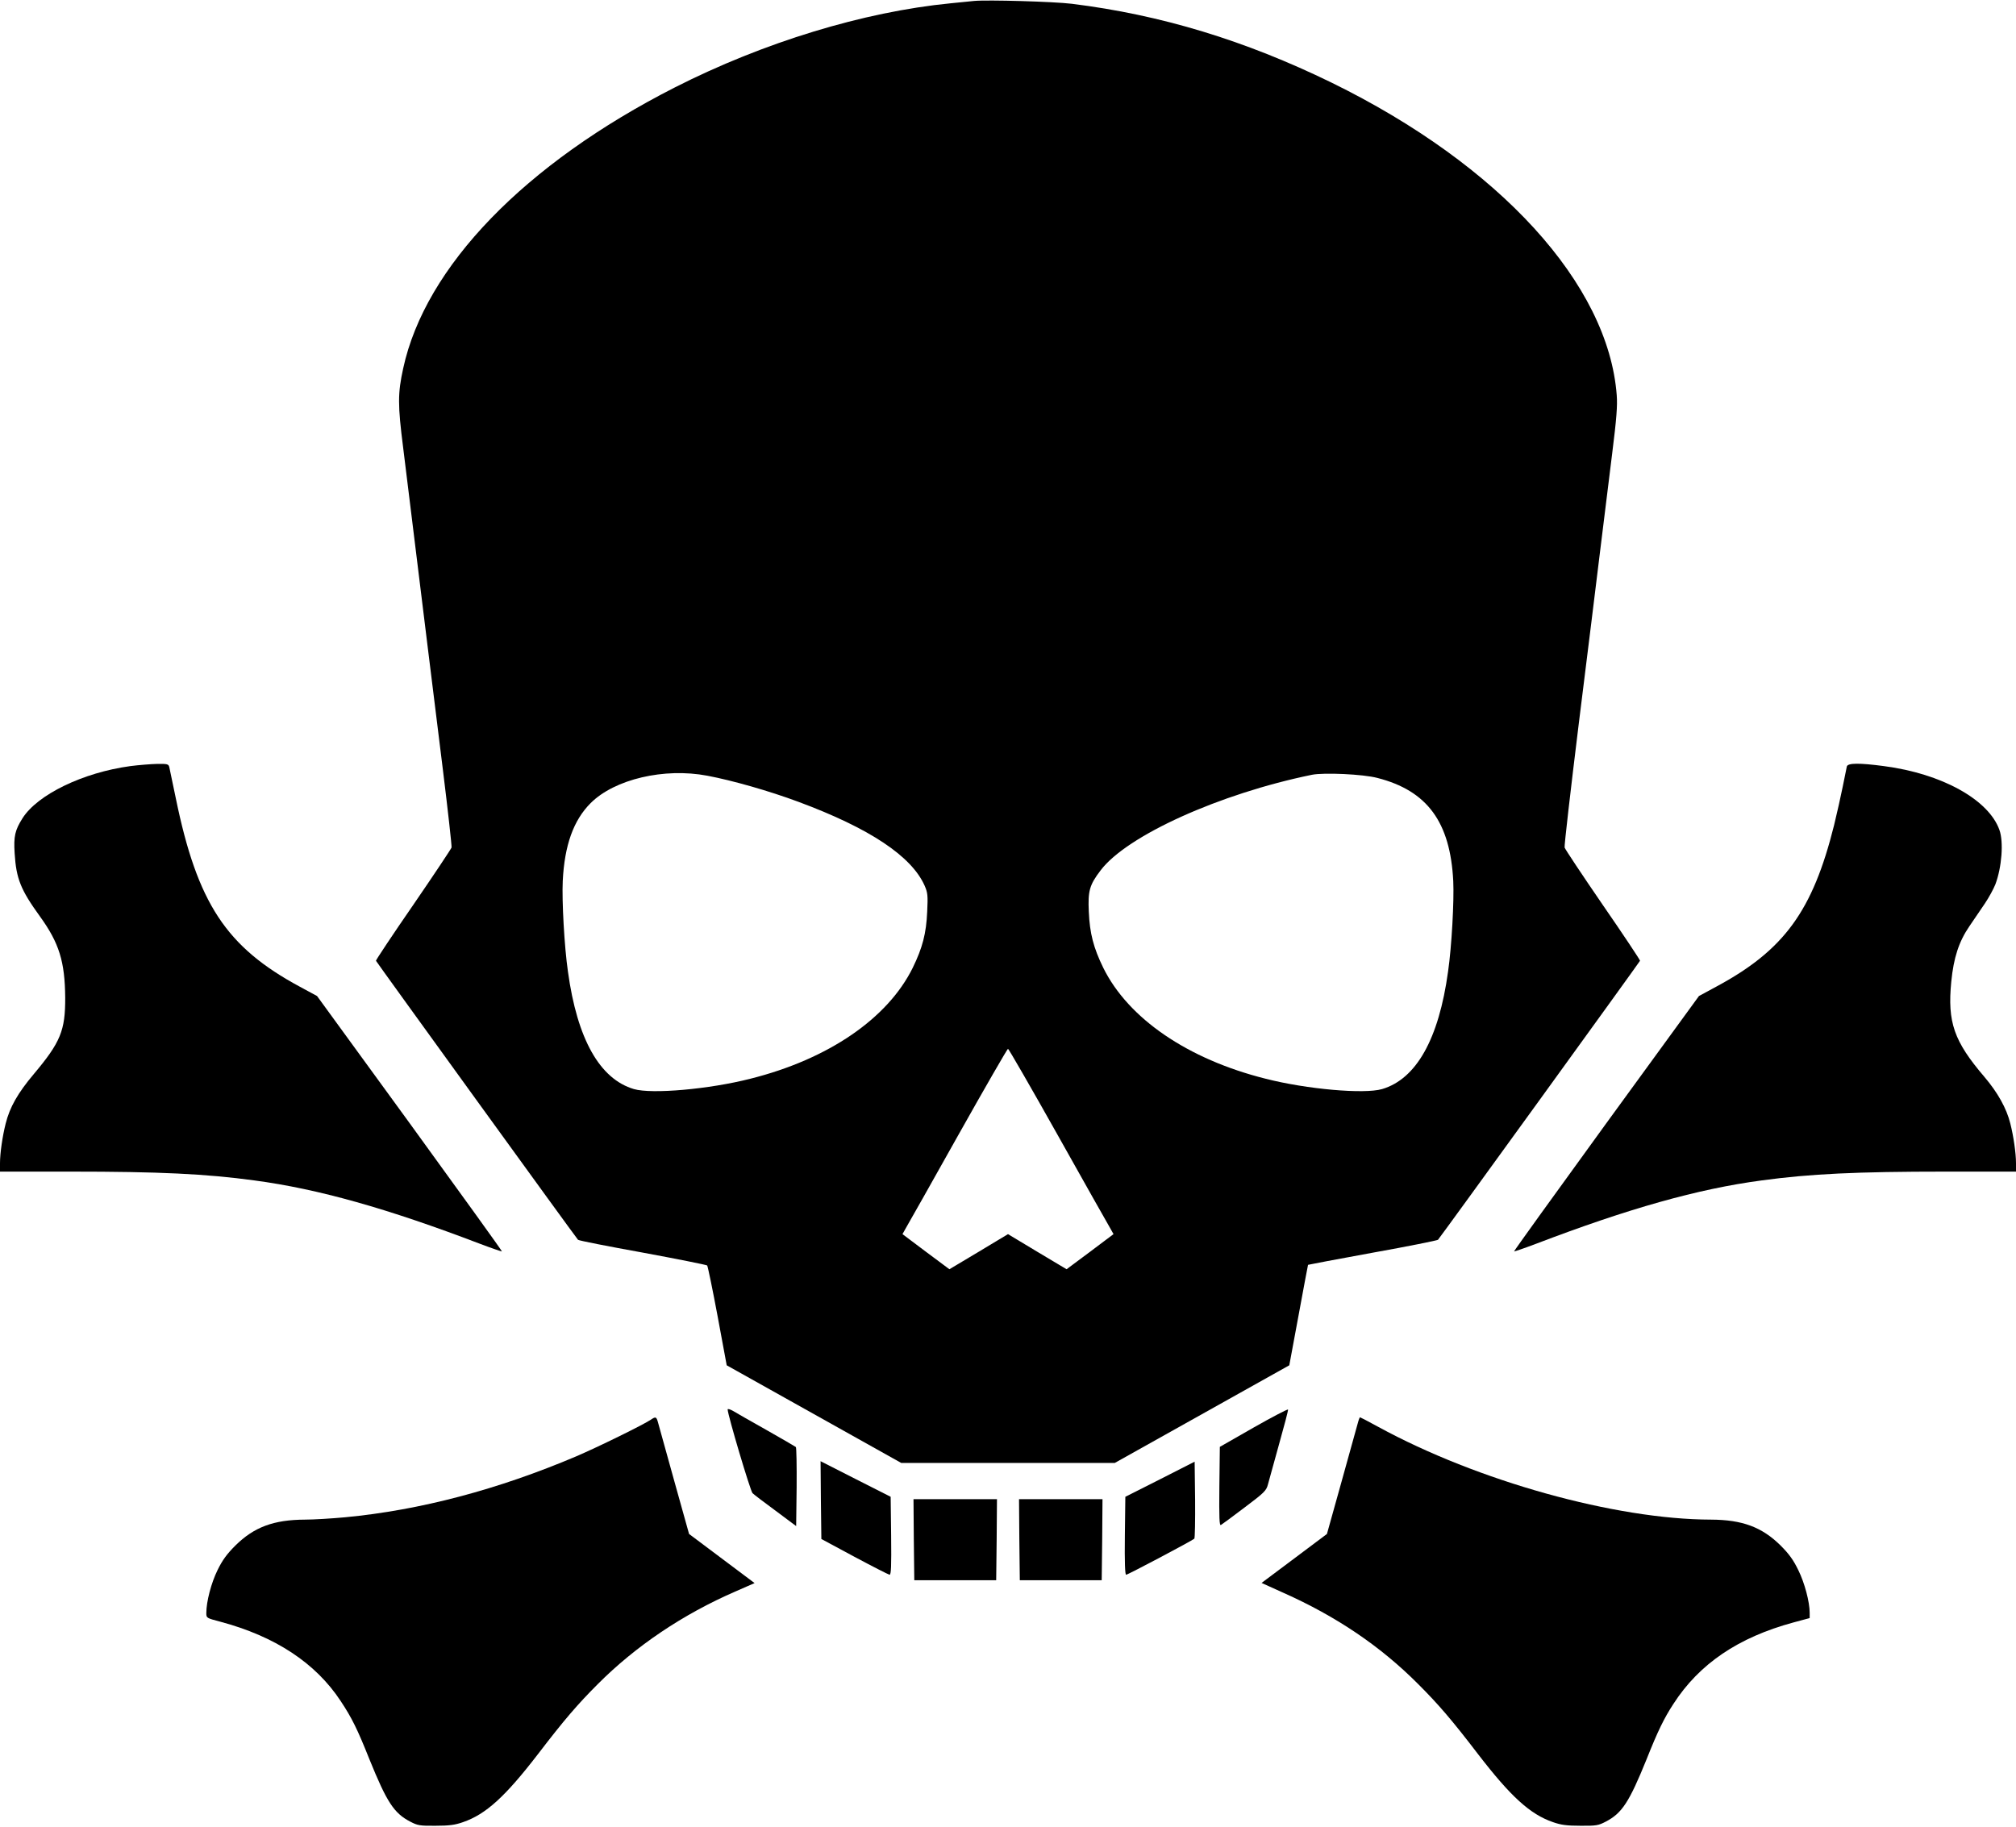
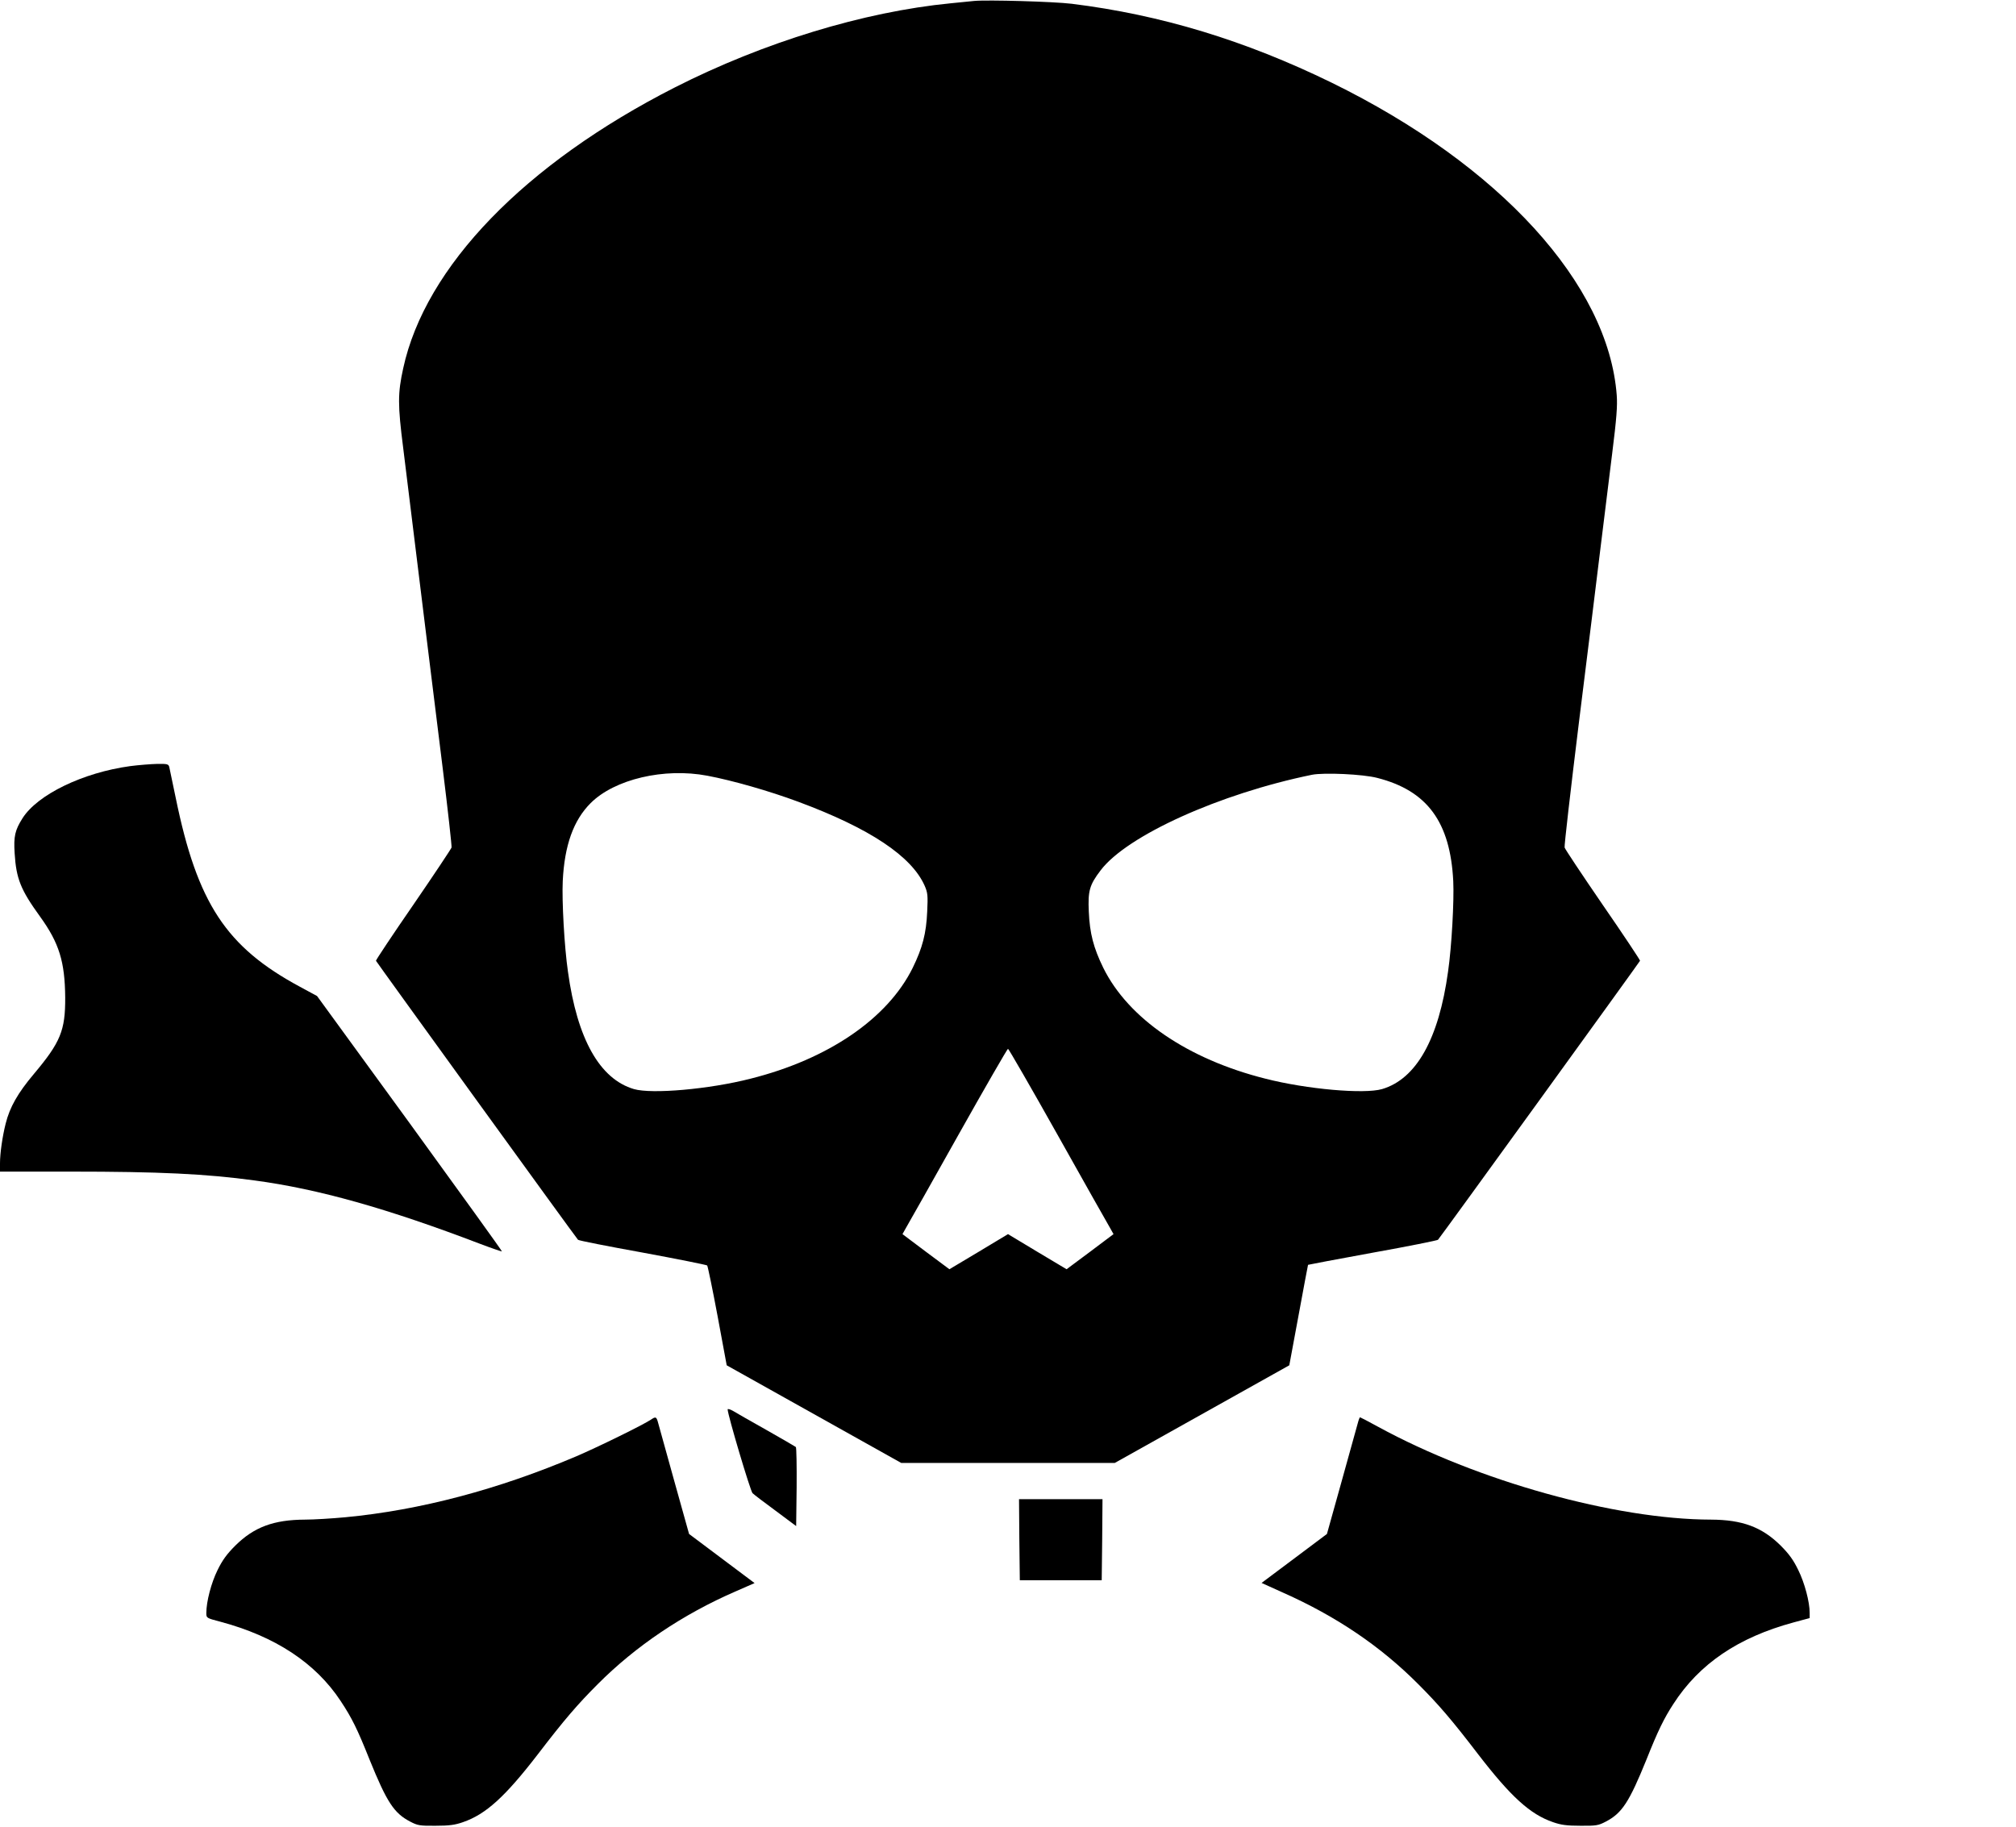
<svg xmlns="http://www.w3.org/2000/svg" version="1.0" width="1280pt" height="1160pt" viewBox="0 0 1280 1160" preserveAspectRatio="xMidYMid meet">
  <g transform="translate(0,1160) scale(0.1,-0.1)" fill="#000000" stroke="none">
    <path d="M6185 11594 c-22 -2 -89 -9 -150 -15 -552 -54 -1187 -248 -1750 -534 -953 -485 -1585 -1138 -1725 -1784 -35 -159 -35 -232 0 -506 29 -232 86 -701 160 -1300 17 -137 58 -468 91 -735 33 -267 58 -493 56 -502 -3 -9 -112 -173 -243 -364 -132 -191 -238 -351 -237 -355 3 -8 1265 -1752 1283 -1772 4 -5 188 -41 409 -81 222 -41 406 -78 411 -82 4 -5 34 -150 66 -321 l58 -313 554 -310 554 -310 678 0 678 0 554 310 554 310 59 318 c32 174 59 318 60 320 1 1 185 36 410 77 224 40 411 78 415 82 18 20 1280 1764 1283 1772 1 4 -105 164 -237 355 -131 191 -240 355 -242 364 -3 9 38 364 90 787 53 424 114 919 136 1100 22 182 57 458 76 615 28 223 34 303 29 370 -53 706 -743 1462 -1810 1985 -551 269 -1085 431 -1650 501 -114 14 -535 26 -620 18z m-1694 -4920 c159 -30 391 -96 579 -166 452 -168 718 -345 801 -533 19 -44 21 -61 16 -164 -6 -139 -30 -230 -92 -357 -159 -322 -536 -580 -1030 -704 -262 -67 -626 -99 -740 -66 -217 64 -360 317 -419 746 -23 158 -39 451 -33 575 11 227 68 386 177 495 152 152 467 226 741 174z m4254 -14 c317 -81 463 -280 482 -655 6 -124 -10 -417 -33 -575 -59 -429 -202 -682 -419 -746 -114 -33 -478 -1 -740 66 -494 124 -871 382 -1030 704 -62 127 -86 218 -92 357 -6 131 4 169 75 262 167 221 756 487 1342 607 76 15 324 4 415 -20z m-2030 -2267 c169 -302 319 -567 332 -589 l23 -41 -149 -112 -149 -111 -186 111 -186 112 -186 -112 -186 -111 -149 111 -149 112 23 41 c13 22 163 287 332 589 169 301 311 547 315 547 4 0 146 -246 315 -547z" />
    <path d="M827 6735 c-301 -41 -589 -181 -684 -331 -48 -76 -57 -115 -50 -223 10 -161 38 -231 161 -401 122 -169 158 -287 160 -515 1 -209 -30 -284 -199 -485 -102 -121 -153 -211 -179 -315 -20 -79 -36 -187 -36 -252 l0 -53 448 0 c562 0 859 -14 1167 -56 405 -54 845 -178 1434 -403 74 -28 136 -49 138 -48 2 2 -262 368 -585 813 l-589 809 -109 59 c-468 252 -651 530 -788 1198 -20 95 -38 183 -41 196 -5 20 -11 22 -78 21 -39 -1 -116 -7 -170 -14z" />
-     <path d="M11726 6733 c-2 -10 -14 -67 -26 -128 -12 -60 -37 -171 -55 -245 -136 -545 -317 -794 -749 -1026 l-109 -59 -589 -809 c-323 -445 -587 -811 -585 -813 2 -1 64 20 138 48 589 225 1029 349 1434 403 308 42 605 56 1168 56 l447 0 0 53 c0 65 -16 173 -36 252 -24 97 -80 197 -165 297 -193 226 -235 346 -210 604 15 152 48 254 115 352 29 42 73 107 98 144 25 37 55 92 67 122 41 109 53 269 26 345 -68 193 -366 358 -733 406 -158 21 -229 20 -236 -2z" />
    <path d="M4620 2650 c0 -34 144 -518 158 -532 9 -9 76 -60 147 -112 l130 -97 3 247 c1 136 -1 251 -5 255 -5 4 -89 53 -188 109 -99 56 -195 110 -212 121 -18 10 -33 14 -33 9z" />
-     <path d="M7960 2535 l-215 -123 -3 -252 c-2 -201 0 -250 10 -244 7 4 75 54 150 111 125 94 138 107 148 145 7 24 38 139 71 257 33 117 59 216 57 220 -2 4 -100 -47 -218 -114z" />
    <path d="M4133 2585 c-45 -31 -334 -173 -474 -233 -497 -211 -992 -342 -1467 -387 -86 -8 -201 -15 -256 -15 -198 -1 -323 -47 -442 -165 -53 -53 -82 -92 -113 -156 -40 -81 -71 -200 -71 -272 0 -32 1 -32 88 -55 348 -93 605 -261 765 -504 71 -107 106 -178 183 -371 110 -271 155 -341 259 -395 46 -24 60 -27 160 -26 87 0 124 5 175 23 145 50 267 161 475 431 169 221 254 319 380 445 241 242 541 444 875 589 l121 53 -208 156 -208 156 -93 333 c-51 183 -97 350 -103 371 -11 41 -15 43 -46 22z" />
    <path d="M8621 2563 c-6 -21 -52 -188 -103 -371 l-93 -333 -208 -156 -207 -155 137 -62 c339 -151 618 -340 858 -581 126 -126 211 -224 380 -445 208 -270 330 -381 475 -431 51 -18 88 -23 175 -23 100 -1 114 2 160 26 104 54 149 124 259 395 72 181 111 261 171 353 164 254 411 422 762 517 l103 28 0 33 c0 69 -32 190 -72 271 -31 64 -58 102 -112 156 -119 118 -244 164 -442 165 -607 1 -1483 245 -2113 589 -62 34 -114 61 -116 61 -2 0 -9 -17 -14 -37z" />
-     <path d="M5212 2074 l3 -247 210 -113 c116 -62 216 -113 223 -114 10 0 12 53 10 248 l-3 247 -223 113 -222 113 2 -247z" />
-     <path d="M7365 2206 l-220 -111 -3 -247 c-2 -170 1 -248 8 -248 11 0 419 216 433 229 4 4 6 116 5 248 l-3 241 -220 -112z" />
-     <path d="M5802 1823 l3 -258 260 0 260 0 3 258 2 257 -265 0 -265 0 2 -257z" />
    <path d="M6472 1823 l3 -258 260 0 260 0 3 258 2 257 -265 0 -265 0 2 -257z" />
  </g>
</svg>